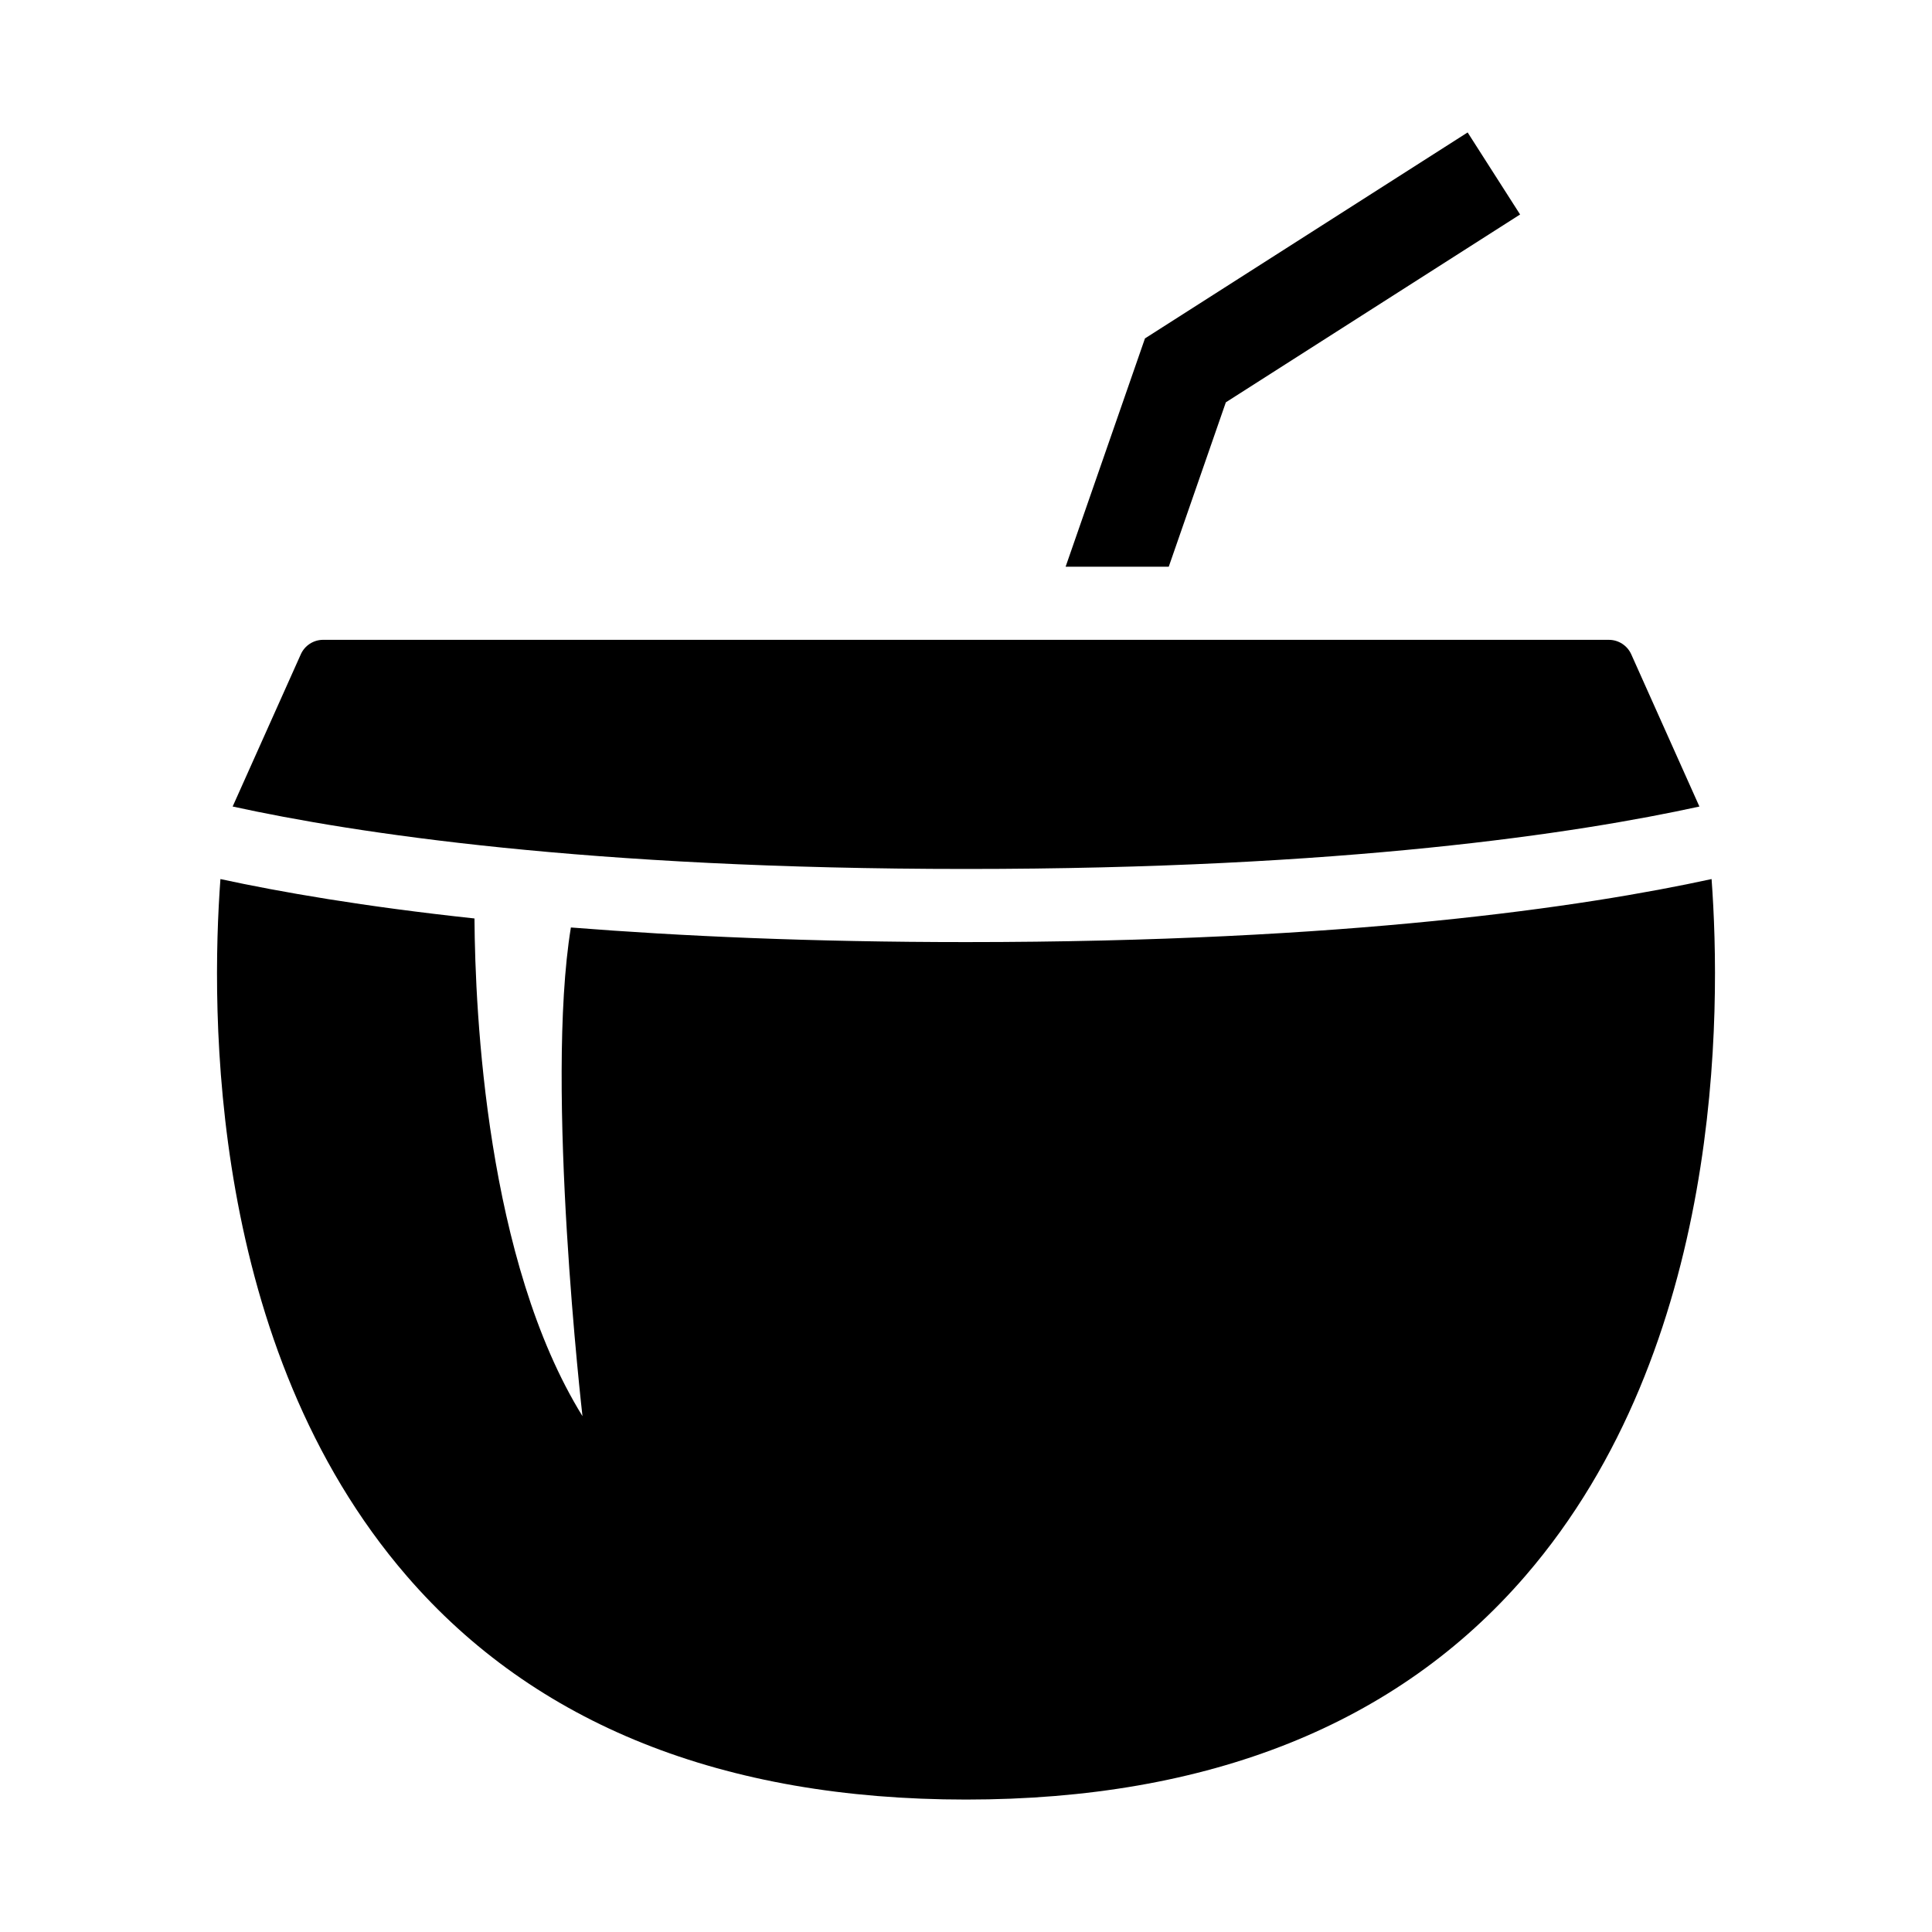
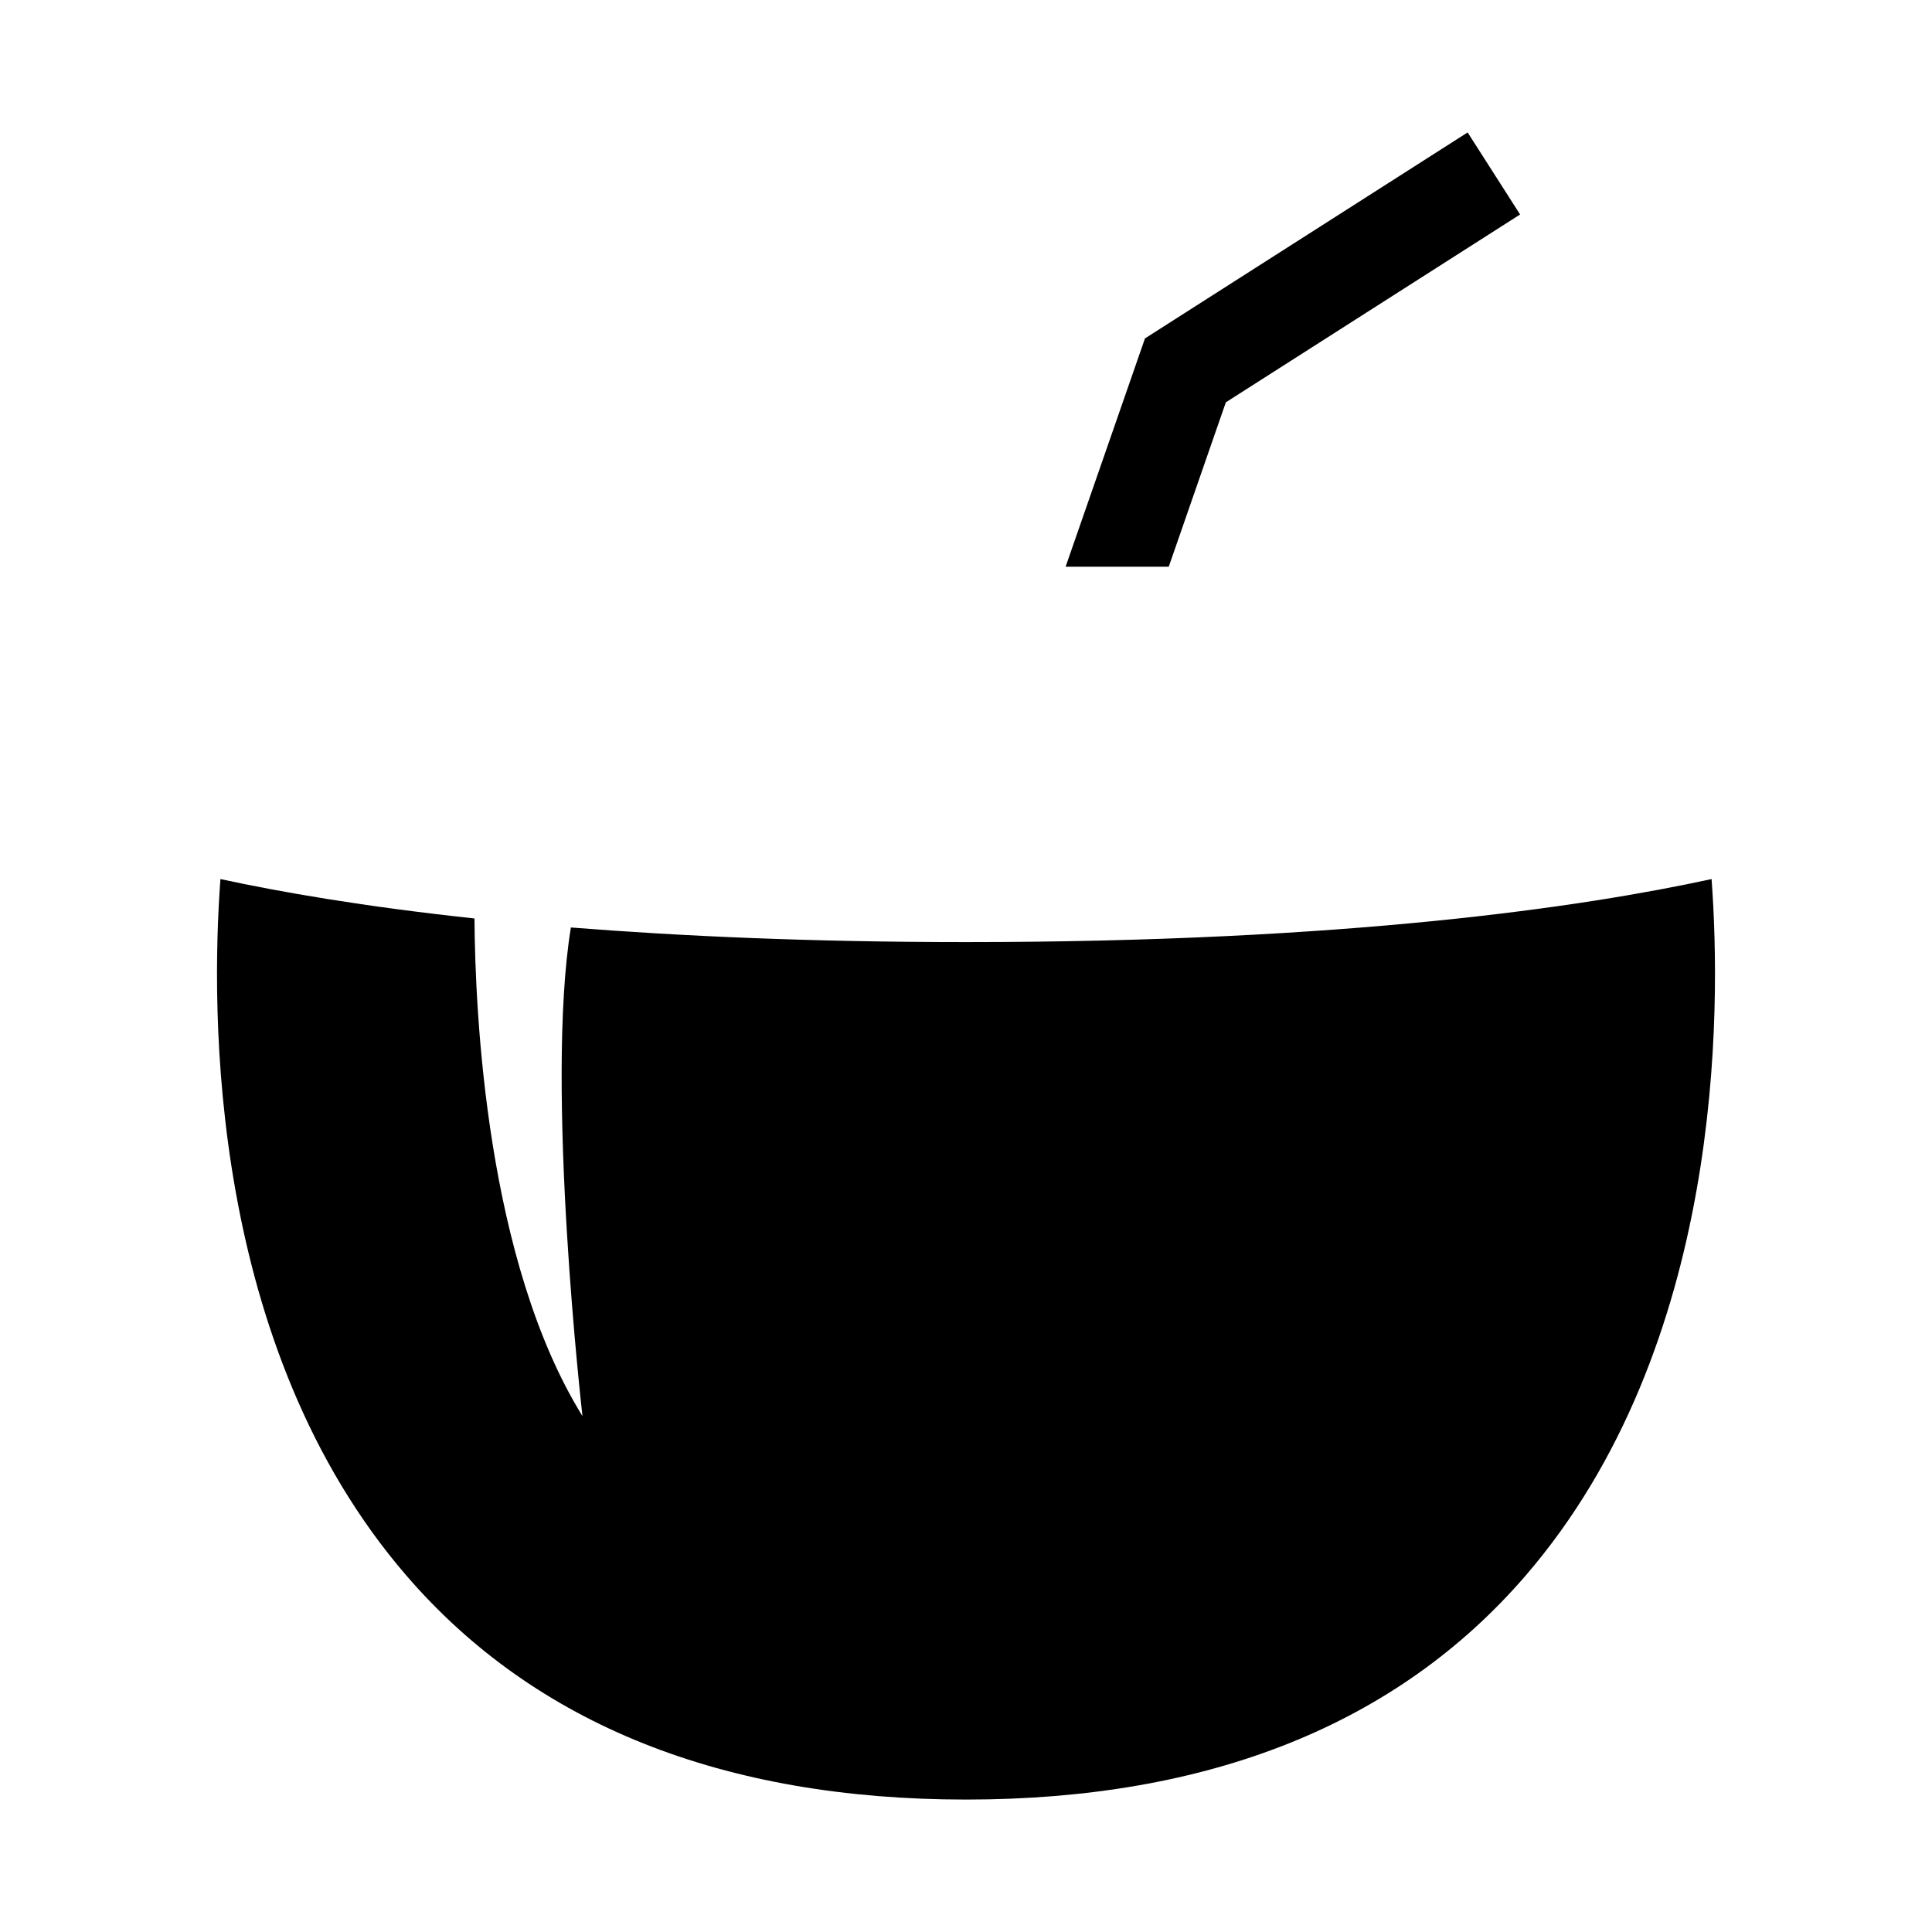
<svg xmlns="http://www.w3.org/2000/svg" fill="#000000" width="800px" height="800px" version="1.1" viewBox="144 144 512 512">
  <g>
-     <path d="m594.36 357.74-18.074-40.367c-1.039-2.297-3.352-3.809-5.902-3.809l-340.75-0.004c-2.551 0-4.863 1.512-5.902 3.809l-18.074 40.367c32.195 7.039 94.133 16.547 194.38 16.547 100.2 0.004 162.13-9.492 194.33-16.543z" />
    <path d="m468.86 250.62 77.98-49.781-13.902-21.742-85.508 54.586-21.031 60.504h27.332z" />
-     <path d="m597.59 376.96c-33.77 7.352-96.527 16.703-197.57 16.703-41.043 0-75.715-1.574-104.73-3.871-6.941 42.289 3.07 129.5 3.07 129.5-25.426-41.078-28.449-106.66-28.621-131.89-29.379-3.152-51.547-7.023-67.324-10.441-2.582 34.906-3.195 123.86 49.391 184.71 33.945 39.297 83.82 59.23 148.21 59.23s114.24-19.934 148.18-59.23c52.582-60.852 51.969-149.8 49.387-184.71z" />
+     <path d="m597.59 376.96c-33.77 7.352-96.527 16.703-197.57 16.703-41.043 0-75.715-1.574-104.73-3.871-6.941 42.289 3.07 129.5 3.07 129.5-25.426-41.078-28.449-106.66-28.621-131.89-29.379-3.152-51.547-7.023-67.324-10.441-2.582 34.906-3.195 123.86 49.391 184.71 33.945 39.297 83.82 59.23 148.21 59.23s114.24-19.934 148.18-59.23c52.582-60.852 51.969-149.8 49.387-184.71" />
  </g>
</svg>